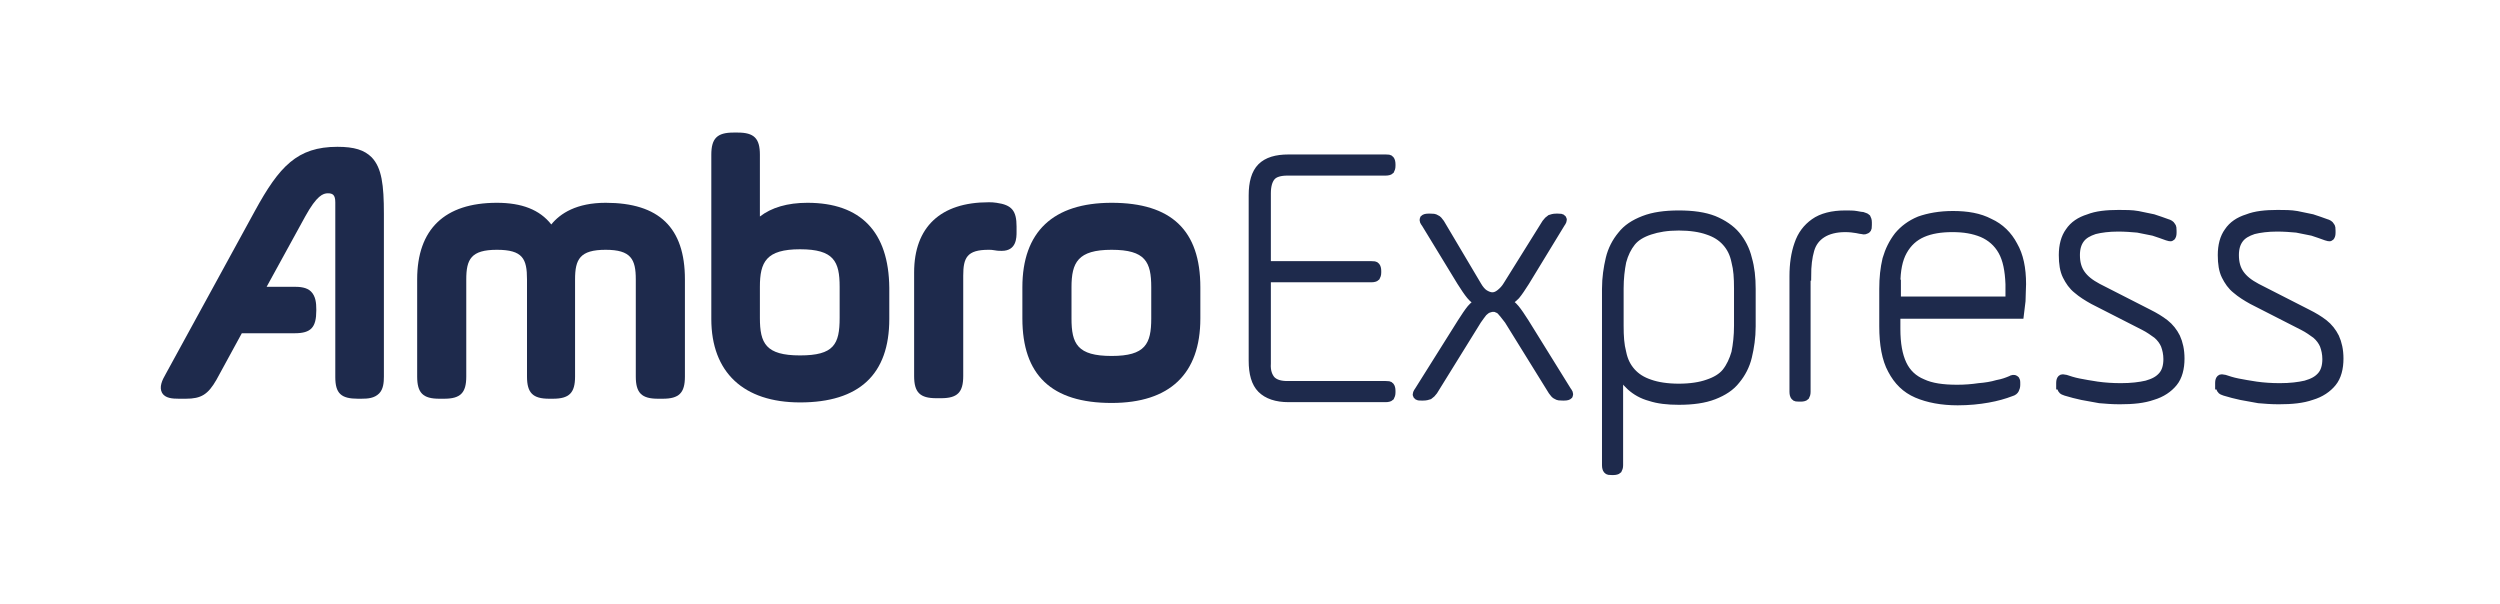
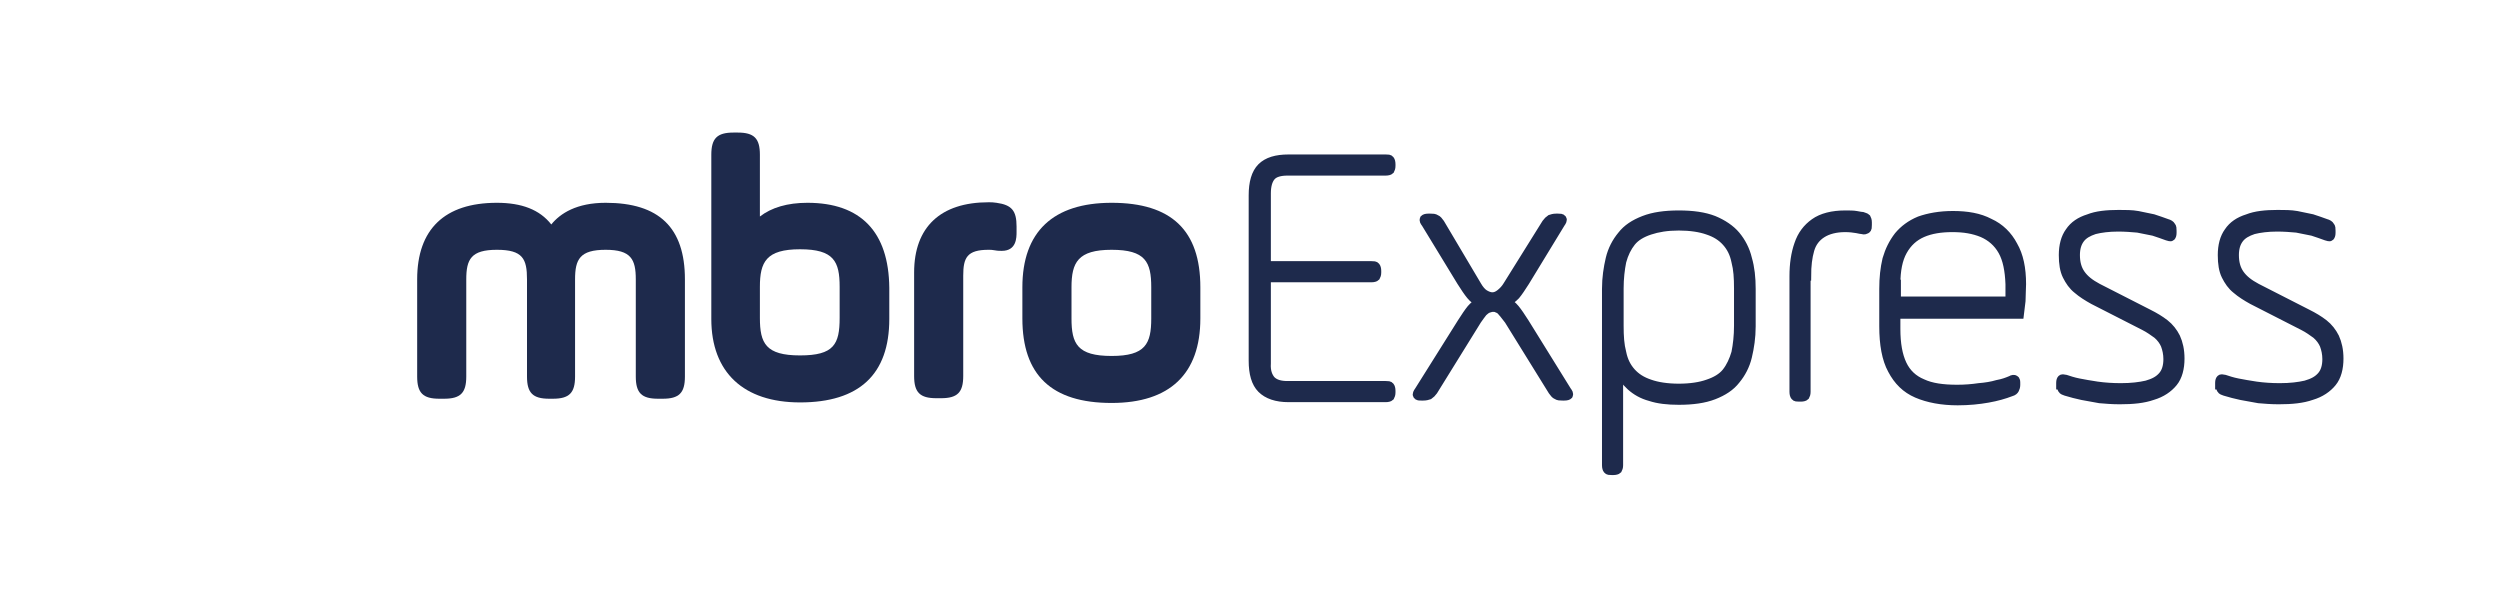
<svg xmlns="http://www.w3.org/2000/svg" width="120" height="29" viewBox="0 0 120 29" fill="none">
-   <path fill-rule="evenodd" clip-rule="evenodd" d="M16.094 9.709V18.1C16.094 18.886 16.373 19.139 17.184 19.139H17.337C17.666 19.139 17.97 19.114 18.198 18.886C18.401 18.683 18.427 18.353 18.427 18.074V10.267C18.427 8.872 18.325 8.061 17.843 7.554C17.489 7.199 17.007 7.047 16.196 7.047C14.269 7.047 13.407 7.985 12.241 10.114L7.957 17.948C7.78 18.252 7.628 18.581 7.78 18.86C7.932 19.114 8.261 19.139 8.591 19.139H8.92C9.656 19.139 9.985 18.936 10.391 18.226L11.607 15.996H14.143C14.928 15.996 15.182 15.717 15.182 14.906V14.855C15.182 14.551 15.156 14.221 14.928 13.993C14.726 13.79 14.396 13.765 14.117 13.765H12.799L14.649 10.393C15.207 9.379 15.511 9.278 15.739 9.278C15.968 9.278 16.094 9.354 16.094 9.709V9.709Z" fill="#1E2A4C" />
  <path fill-rule="evenodd" clip-rule="evenodd" d="M29.073 9.734C27.679 9.734 26.893 10.241 26.462 10.774C25.905 10.064 25.043 9.734 23.851 9.734C21.342 9.734 20.024 11.002 20.024 13.41V18.074C20.024 18.86 20.302 19.139 21.088 19.139H21.316C22.102 19.139 22.381 18.86 22.381 18.074V13.41C22.381 12.447 22.609 11.99 23.851 11.99C25.093 11.99 25.296 12.421 25.296 13.41V18.074C25.296 18.86 25.575 19.139 26.361 19.139H26.538C27.324 19.139 27.603 18.86 27.603 18.074V13.41C27.603 12.447 27.831 11.99 29.073 11.99C30.29 11.99 30.518 12.447 30.518 13.41V18.074C30.518 18.86 30.797 19.139 31.583 19.139H31.811C32.597 19.139 32.876 18.86 32.876 18.074V13.41C32.876 10.926 31.634 9.734 29.073 9.734V9.734Z" fill="#1E2A4C" />
  <path fill-rule="evenodd" clip-rule="evenodd" d="M38.402 17.06C36.754 17.06 36.475 16.477 36.475 15.261V13.765C36.475 12.573 36.78 11.965 38.402 11.965C40.025 11.965 40.303 12.548 40.303 13.765V15.261C40.303 16.528 40.025 17.06 38.402 17.06ZM38.757 9.734C37.794 9.734 37.033 9.962 36.475 10.393V7.427C36.475 6.642 36.197 6.363 35.411 6.363H35.208C34.422 6.363 34.143 6.642 34.143 7.427V15.311C34.143 17.872 35.69 19.316 38.402 19.316C41.241 19.316 42.686 17.973 42.686 15.311V13.816C42.661 11.129 41.317 9.734 38.757 9.734V9.734Z" fill="#1E2A4C" />
  <path fill-rule="evenodd" clip-rule="evenodd" d="M47.832 9.734C47.68 9.709 47.579 9.709 47.452 9.709C45.145 9.709 43.878 10.9 43.878 13.08V18.049C43.878 18.835 44.157 19.114 44.942 19.114H45.17C45.956 19.114 46.235 18.835 46.235 18.049V13.232C46.235 12.371 46.413 11.99 47.452 11.99C47.553 11.99 47.629 11.99 47.756 12.016C47.883 12.041 48.01 12.041 48.086 12.041C48.795 12.041 48.795 11.407 48.795 11.129V10.875C48.795 10.114 48.567 9.836 47.832 9.734V9.734Z" fill="#1E2A4C" />
  <path fill-rule="evenodd" clip-rule="evenodd" d="M51.432 13.79C51.432 12.599 51.736 11.99 53.358 11.99C54.981 11.99 55.26 12.573 55.26 13.79V15.286C55.26 16.503 54.981 17.086 53.358 17.086C51.711 17.086 51.432 16.503 51.432 15.286V13.79V13.79ZM53.358 9.734C50.545 9.734 49.074 11.129 49.074 13.79V15.286C49.074 17.998 50.468 19.342 53.358 19.342C56.147 19.342 57.617 17.948 57.617 15.286V13.79C57.617 11.052 56.223 9.734 53.358 9.734Z" fill="#1E2A4C" />
  <path fill-rule="evenodd" clip-rule="evenodd" d="M60.786 13.334H65.83C65.932 13.334 66.008 13.309 66.033 13.283C66.059 13.232 66.084 13.182 66.084 13.08V13.004C66.084 12.903 66.059 12.827 66.033 12.802C66.008 12.751 65.932 12.751 65.83 12.751H60.786V9.278C60.786 8.923 60.862 8.644 61.014 8.467C61.166 8.289 61.445 8.213 61.8 8.213H66.515C66.616 8.213 66.692 8.188 66.718 8.163C66.743 8.112 66.768 8.061 66.768 7.96V7.884C66.768 7.782 66.743 7.706 66.718 7.681C66.692 7.63 66.616 7.63 66.515 7.63H61.85C61.267 7.63 60.837 7.757 60.558 8.036C60.279 8.315 60.152 8.771 60.152 9.379V17.314C60.152 17.922 60.279 18.378 60.558 18.657C60.837 18.936 61.267 19.088 61.85 19.088H66.515C66.616 19.088 66.692 19.063 66.718 19.038C66.743 18.987 66.768 18.936 66.768 18.835V18.759C66.768 18.657 66.743 18.581 66.718 18.556C66.692 18.505 66.616 18.505 66.515 18.505H61.8C61.445 18.505 61.191 18.429 61.014 18.252C60.862 18.074 60.761 17.821 60.786 17.441V13.334ZM69.126 10.723C69.05 10.621 68.999 10.546 68.923 10.52C68.847 10.469 68.771 10.469 68.644 10.469H68.568C68.441 10.469 68.391 10.495 68.365 10.52C68.34 10.571 68.365 10.621 68.441 10.723L70.14 13.511C70.317 13.79 70.469 14.018 70.596 14.171C70.723 14.323 70.875 14.449 71.027 14.5C70.9 14.576 70.748 14.678 70.621 14.829C70.495 14.982 70.343 15.21 70.165 15.489L68.112 18.759C68.036 18.86 68.01 18.936 68.036 18.962C68.061 19.012 68.112 19.012 68.239 19.012H68.315C68.441 19.012 68.517 18.987 68.594 18.962C68.67 18.911 68.72 18.86 68.796 18.759L70.9 15.362C71.002 15.21 71.103 15.083 71.179 14.982C71.255 14.906 71.357 14.829 71.433 14.804C71.509 14.779 71.585 14.754 71.661 14.754C71.737 14.754 71.813 14.754 71.889 14.804C71.965 14.829 72.041 14.88 72.117 14.982C72.193 15.058 72.295 15.21 72.421 15.362L74.525 18.759C74.601 18.86 74.652 18.936 74.728 18.962C74.804 19.012 74.88 19.012 75.007 19.012H75.083C75.21 19.012 75.26 18.987 75.286 18.962C75.311 18.911 75.286 18.86 75.21 18.759L73.182 15.489C73.004 15.21 72.852 14.982 72.725 14.829C72.599 14.678 72.447 14.551 72.32 14.5C72.472 14.424 72.599 14.323 72.751 14.171C72.878 14.018 73.03 13.79 73.207 13.511L74.906 10.723C74.982 10.621 75.007 10.546 74.982 10.52C74.956 10.469 74.88 10.469 74.779 10.469H74.703C74.576 10.469 74.5 10.495 74.424 10.52C74.348 10.571 74.297 10.621 74.221 10.723L72.371 13.689C72.269 13.866 72.142 13.993 72.016 14.094C71.889 14.196 71.762 14.246 71.635 14.246C71.509 14.246 71.382 14.196 71.255 14.12C71.129 14.044 71.002 13.892 70.9 13.714L69.126 10.723V10.723ZM77.111 22.333C77.111 22.434 77.136 22.511 77.162 22.536C77.187 22.587 77.263 22.587 77.365 22.587H77.441C77.542 22.587 77.618 22.561 77.643 22.536C77.669 22.485 77.694 22.434 77.694 22.333V17.719C77.821 18.024 78.024 18.302 78.277 18.531C78.531 18.759 78.835 18.936 79.215 19.038C79.595 19.164 80.052 19.215 80.584 19.215C81.243 19.215 81.801 19.139 82.257 18.962C82.713 18.784 83.068 18.556 83.322 18.226C83.575 17.922 83.778 17.542 83.879 17.111C83.981 16.68 84.057 16.198 84.057 15.666V13.866C84.057 13.334 84.006 12.852 83.879 12.421C83.778 11.99 83.575 11.61 83.322 11.306C83.068 11.002 82.688 10.748 82.257 10.571C81.801 10.393 81.243 10.317 80.584 10.317C79.925 10.317 79.367 10.393 78.911 10.571C78.454 10.748 78.1 10.976 77.846 11.306C77.593 11.61 77.39 11.99 77.288 12.421C77.187 12.852 77.111 13.334 77.111 13.866V22.333ZM80.584 18.632C80.026 18.632 79.545 18.556 79.19 18.429C78.809 18.302 78.531 18.125 78.302 17.872C78.074 17.618 77.922 17.314 77.846 16.934C77.745 16.553 77.719 16.148 77.719 15.641V13.841C77.719 13.359 77.77 12.928 77.846 12.548C77.948 12.168 78.1 11.864 78.302 11.61C78.505 11.357 78.809 11.179 79.19 11.053C79.57 10.926 80.026 10.85 80.584 10.85C81.142 10.85 81.623 10.926 81.978 11.053C82.358 11.179 82.637 11.357 82.865 11.61C83.094 11.864 83.246 12.168 83.322 12.548C83.423 12.928 83.448 13.334 83.448 13.841V15.641C83.448 16.122 83.398 16.553 83.322 16.934C83.22 17.288 83.068 17.618 82.865 17.872C82.663 18.125 82.358 18.302 81.978 18.429C81.623 18.556 81.142 18.632 80.584 18.632ZM86.719 13.258C86.719 12.751 86.769 12.345 86.871 11.99C86.972 11.636 87.175 11.382 87.454 11.204C87.733 11.027 88.113 10.926 88.569 10.926C88.797 10.926 88.975 10.951 89.127 10.976C89.279 11.002 89.355 11.027 89.406 11.027C89.482 11.053 89.532 11.027 89.583 11.002C89.634 10.976 89.634 10.9 89.634 10.799V10.672C89.634 10.571 89.608 10.52 89.583 10.469C89.558 10.444 89.482 10.419 89.406 10.393C89.355 10.393 89.254 10.368 89.101 10.343C88.949 10.317 88.797 10.317 88.569 10.317C87.961 10.317 87.454 10.444 87.099 10.698C86.744 10.951 86.49 11.281 86.338 11.737C86.186 12.168 86.11 12.675 86.11 13.258V18.809C86.11 18.911 86.135 18.987 86.161 19.012C86.186 19.063 86.262 19.063 86.364 19.063H86.44C86.541 19.063 86.617 19.038 86.642 19.012C86.668 18.962 86.693 18.911 86.693 18.809V13.258H86.719V13.258ZM97.036 13.638C97.036 12.878 96.909 12.269 96.63 11.788C96.377 11.306 95.996 10.926 95.49 10.698C95.008 10.444 94.425 10.343 93.74 10.343C93.107 10.343 92.574 10.444 92.143 10.596C91.712 10.774 91.383 11.027 91.129 11.331C90.876 11.661 90.698 12.016 90.572 12.447C90.47 12.878 90.42 13.334 90.42 13.866V15.666C90.42 16.528 90.546 17.238 90.825 17.745C91.104 18.277 91.484 18.657 92.017 18.886C92.549 19.114 93.208 19.24 93.969 19.24C94.501 19.24 94.983 19.19 95.413 19.114C95.844 19.038 96.199 18.936 96.529 18.809C96.63 18.784 96.681 18.733 96.706 18.683C96.732 18.632 96.757 18.556 96.757 18.48V18.404C96.757 18.302 96.757 18.252 96.706 18.226C96.681 18.201 96.605 18.201 96.529 18.252C96.351 18.328 96.149 18.404 95.87 18.455C95.616 18.531 95.312 18.581 94.983 18.607C94.653 18.657 94.298 18.683 93.943 18.683C93.259 18.683 92.701 18.607 92.27 18.404C91.839 18.226 91.51 17.922 91.307 17.491C91.104 17.06 91.003 16.503 91.003 15.793V15.083H96.934C96.96 14.88 96.985 14.678 97.01 14.449C97.01 14.145 97.036 13.917 97.036 13.638V13.638ZM91.003 13.638C91.003 12.979 91.104 12.447 91.332 12.041C91.56 11.636 91.865 11.357 92.27 11.179C92.676 11.002 93.157 10.926 93.715 10.926C94.273 10.926 94.729 11.002 95.16 11.179C95.566 11.357 95.895 11.636 96.123 12.041C96.351 12.447 96.453 12.979 96.478 13.638V14.449H91.028V13.638H91.003V13.638ZM98.937 18.48C98.937 18.581 98.962 18.632 98.988 18.683C99.013 18.733 99.089 18.759 99.165 18.784C99.419 18.86 99.698 18.936 99.951 18.987C100.205 19.038 100.483 19.088 100.788 19.139C101.066 19.164 101.396 19.19 101.751 19.19C102.385 19.19 102.892 19.139 103.323 18.987C103.754 18.86 104.083 18.632 104.311 18.353C104.539 18.074 104.641 17.669 104.641 17.212C104.641 16.807 104.565 16.477 104.438 16.198C104.311 15.945 104.134 15.717 103.906 15.539C103.677 15.362 103.424 15.21 103.12 15.058L100.686 13.816C100.306 13.613 100.052 13.41 99.875 13.156C99.698 12.903 99.621 12.599 99.621 12.244C99.621 11.914 99.698 11.661 99.85 11.458C100.002 11.255 100.23 11.129 100.534 11.027C100.838 10.951 101.219 10.9 101.675 10.9C102.004 10.9 102.334 10.926 102.613 10.951C102.892 11.002 103.145 11.053 103.373 11.103C103.601 11.179 103.83 11.255 104.032 11.331C104.134 11.357 104.184 11.382 104.21 11.357C104.235 11.331 104.26 11.281 104.26 11.179V11.078C104.26 10.976 104.26 10.9 104.21 10.85C104.184 10.799 104.108 10.748 104.007 10.723C103.804 10.647 103.576 10.571 103.348 10.495C103.12 10.444 102.866 10.393 102.613 10.343C102.334 10.292 102.03 10.292 101.7 10.292C101.117 10.292 100.635 10.343 100.255 10.495C99.85 10.621 99.546 10.824 99.343 11.129C99.14 11.407 99.038 11.788 99.038 12.244C99.038 12.649 99.089 12.979 99.216 13.232C99.343 13.486 99.495 13.714 99.723 13.892C99.926 14.069 100.205 14.246 100.483 14.399L102.917 15.641C103.17 15.768 103.373 15.92 103.551 16.046C103.728 16.198 103.855 16.376 103.931 16.553C104.007 16.756 104.058 16.984 104.058 17.238C104.058 17.567 103.982 17.846 103.804 18.049C103.627 18.252 103.399 18.378 103.044 18.48C102.714 18.556 102.309 18.607 101.802 18.607C101.396 18.607 101.016 18.581 100.661 18.531C100.331 18.48 100.027 18.429 99.774 18.378C99.52 18.328 99.292 18.252 99.14 18.201C99.038 18.176 98.988 18.176 98.962 18.201C98.937 18.226 98.912 18.277 98.912 18.378V18.48H98.937V18.48ZM106.567 18.48C106.567 18.581 106.593 18.632 106.618 18.683C106.643 18.733 106.719 18.759 106.795 18.784C107.049 18.86 107.328 18.936 107.581 18.987C107.835 19.038 108.114 19.088 108.418 19.139C108.697 19.164 109.026 19.19 109.381 19.19C110.015 19.19 110.522 19.139 110.953 18.987C111.384 18.86 111.713 18.632 111.941 18.353C112.17 18.074 112.271 17.669 112.271 17.212C112.271 16.807 112.195 16.477 112.068 16.198C111.941 15.945 111.764 15.717 111.536 15.539C111.308 15.362 111.054 15.21 110.75 15.058L108.316 13.816C107.936 13.613 107.683 13.41 107.505 13.156C107.328 12.903 107.252 12.599 107.252 12.244C107.252 11.914 107.328 11.661 107.48 11.458C107.632 11.255 107.86 11.129 108.164 11.027C108.469 10.951 108.849 10.9 109.305 10.9C109.635 10.9 109.964 10.926 110.243 10.951C110.522 11.002 110.775 11.053 111.003 11.103C111.232 11.179 111.46 11.255 111.663 11.331C111.764 11.357 111.815 11.382 111.84 11.357C111.865 11.331 111.891 11.281 111.891 11.179V11.078C111.891 10.976 111.891 10.9 111.84 10.85C111.815 10.799 111.739 10.748 111.637 10.723C111.434 10.647 111.206 10.571 110.978 10.495C110.75 10.444 110.497 10.393 110.243 10.343C109.964 10.292 109.66 10.292 109.33 10.292C108.747 10.292 108.266 10.343 107.885 10.495C107.48 10.621 107.176 10.824 106.973 11.129C106.77 11.407 106.669 11.788 106.669 12.244C106.669 12.649 106.719 12.979 106.846 13.232C106.973 13.486 107.125 13.714 107.353 13.892C107.556 14.069 107.835 14.246 108.114 14.399L110.547 15.641C110.801 15.768 111.004 15.92 111.181 16.046C111.358 16.198 111.485 16.376 111.561 16.553C111.637 16.756 111.688 16.984 111.688 17.238C111.688 17.567 111.612 17.846 111.434 18.049C111.257 18.252 111.029 18.378 110.674 18.48C110.344 18.556 109.939 18.607 109.432 18.607C109.026 18.607 108.646 18.581 108.291 18.531C107.962 18.48 107.657 18.429 107.404 18.378C107.15 18.328 106.922 18.252 106.77 18.201C106.669 18.176 106.618 18.176 106.593 18.201C106.567 18.226 106.542 18.277 106.542 18.378V18.48H106.567V18.48Z" fill="#1E2A4C" stroke="#1E2A4C" stroke-width="0.431" stroke-miterlimit="10.433" />
</svg>